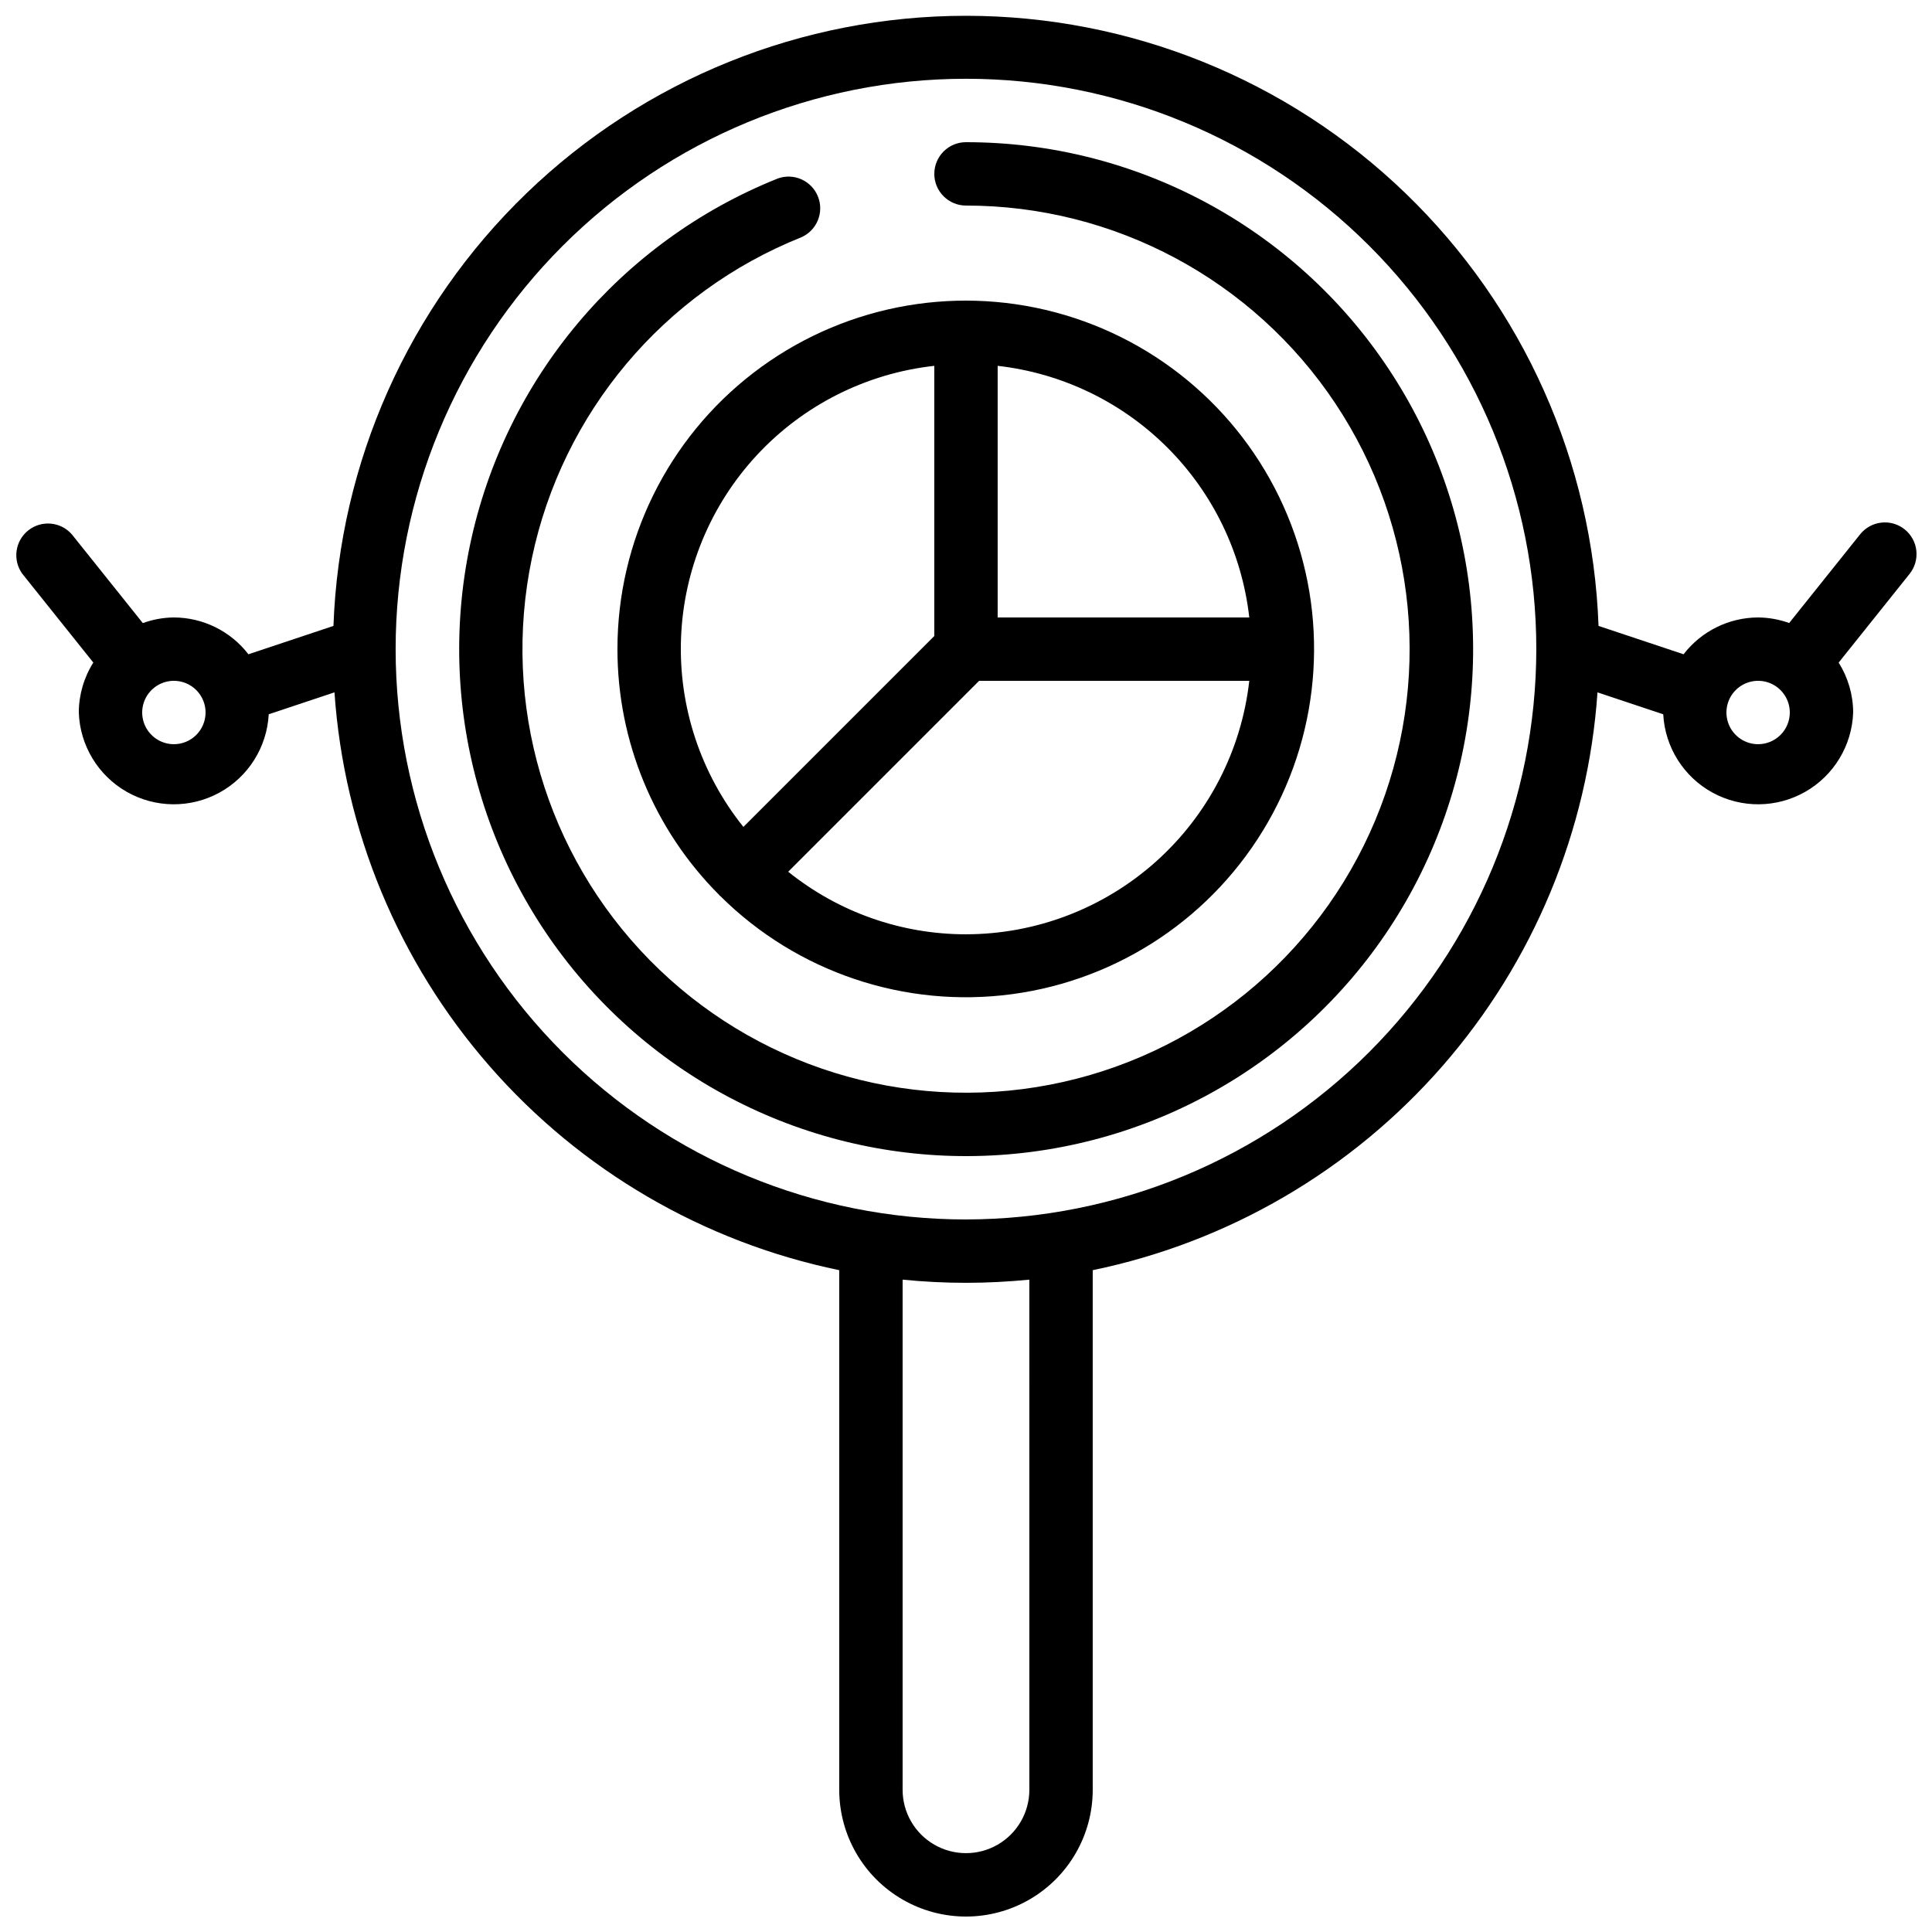
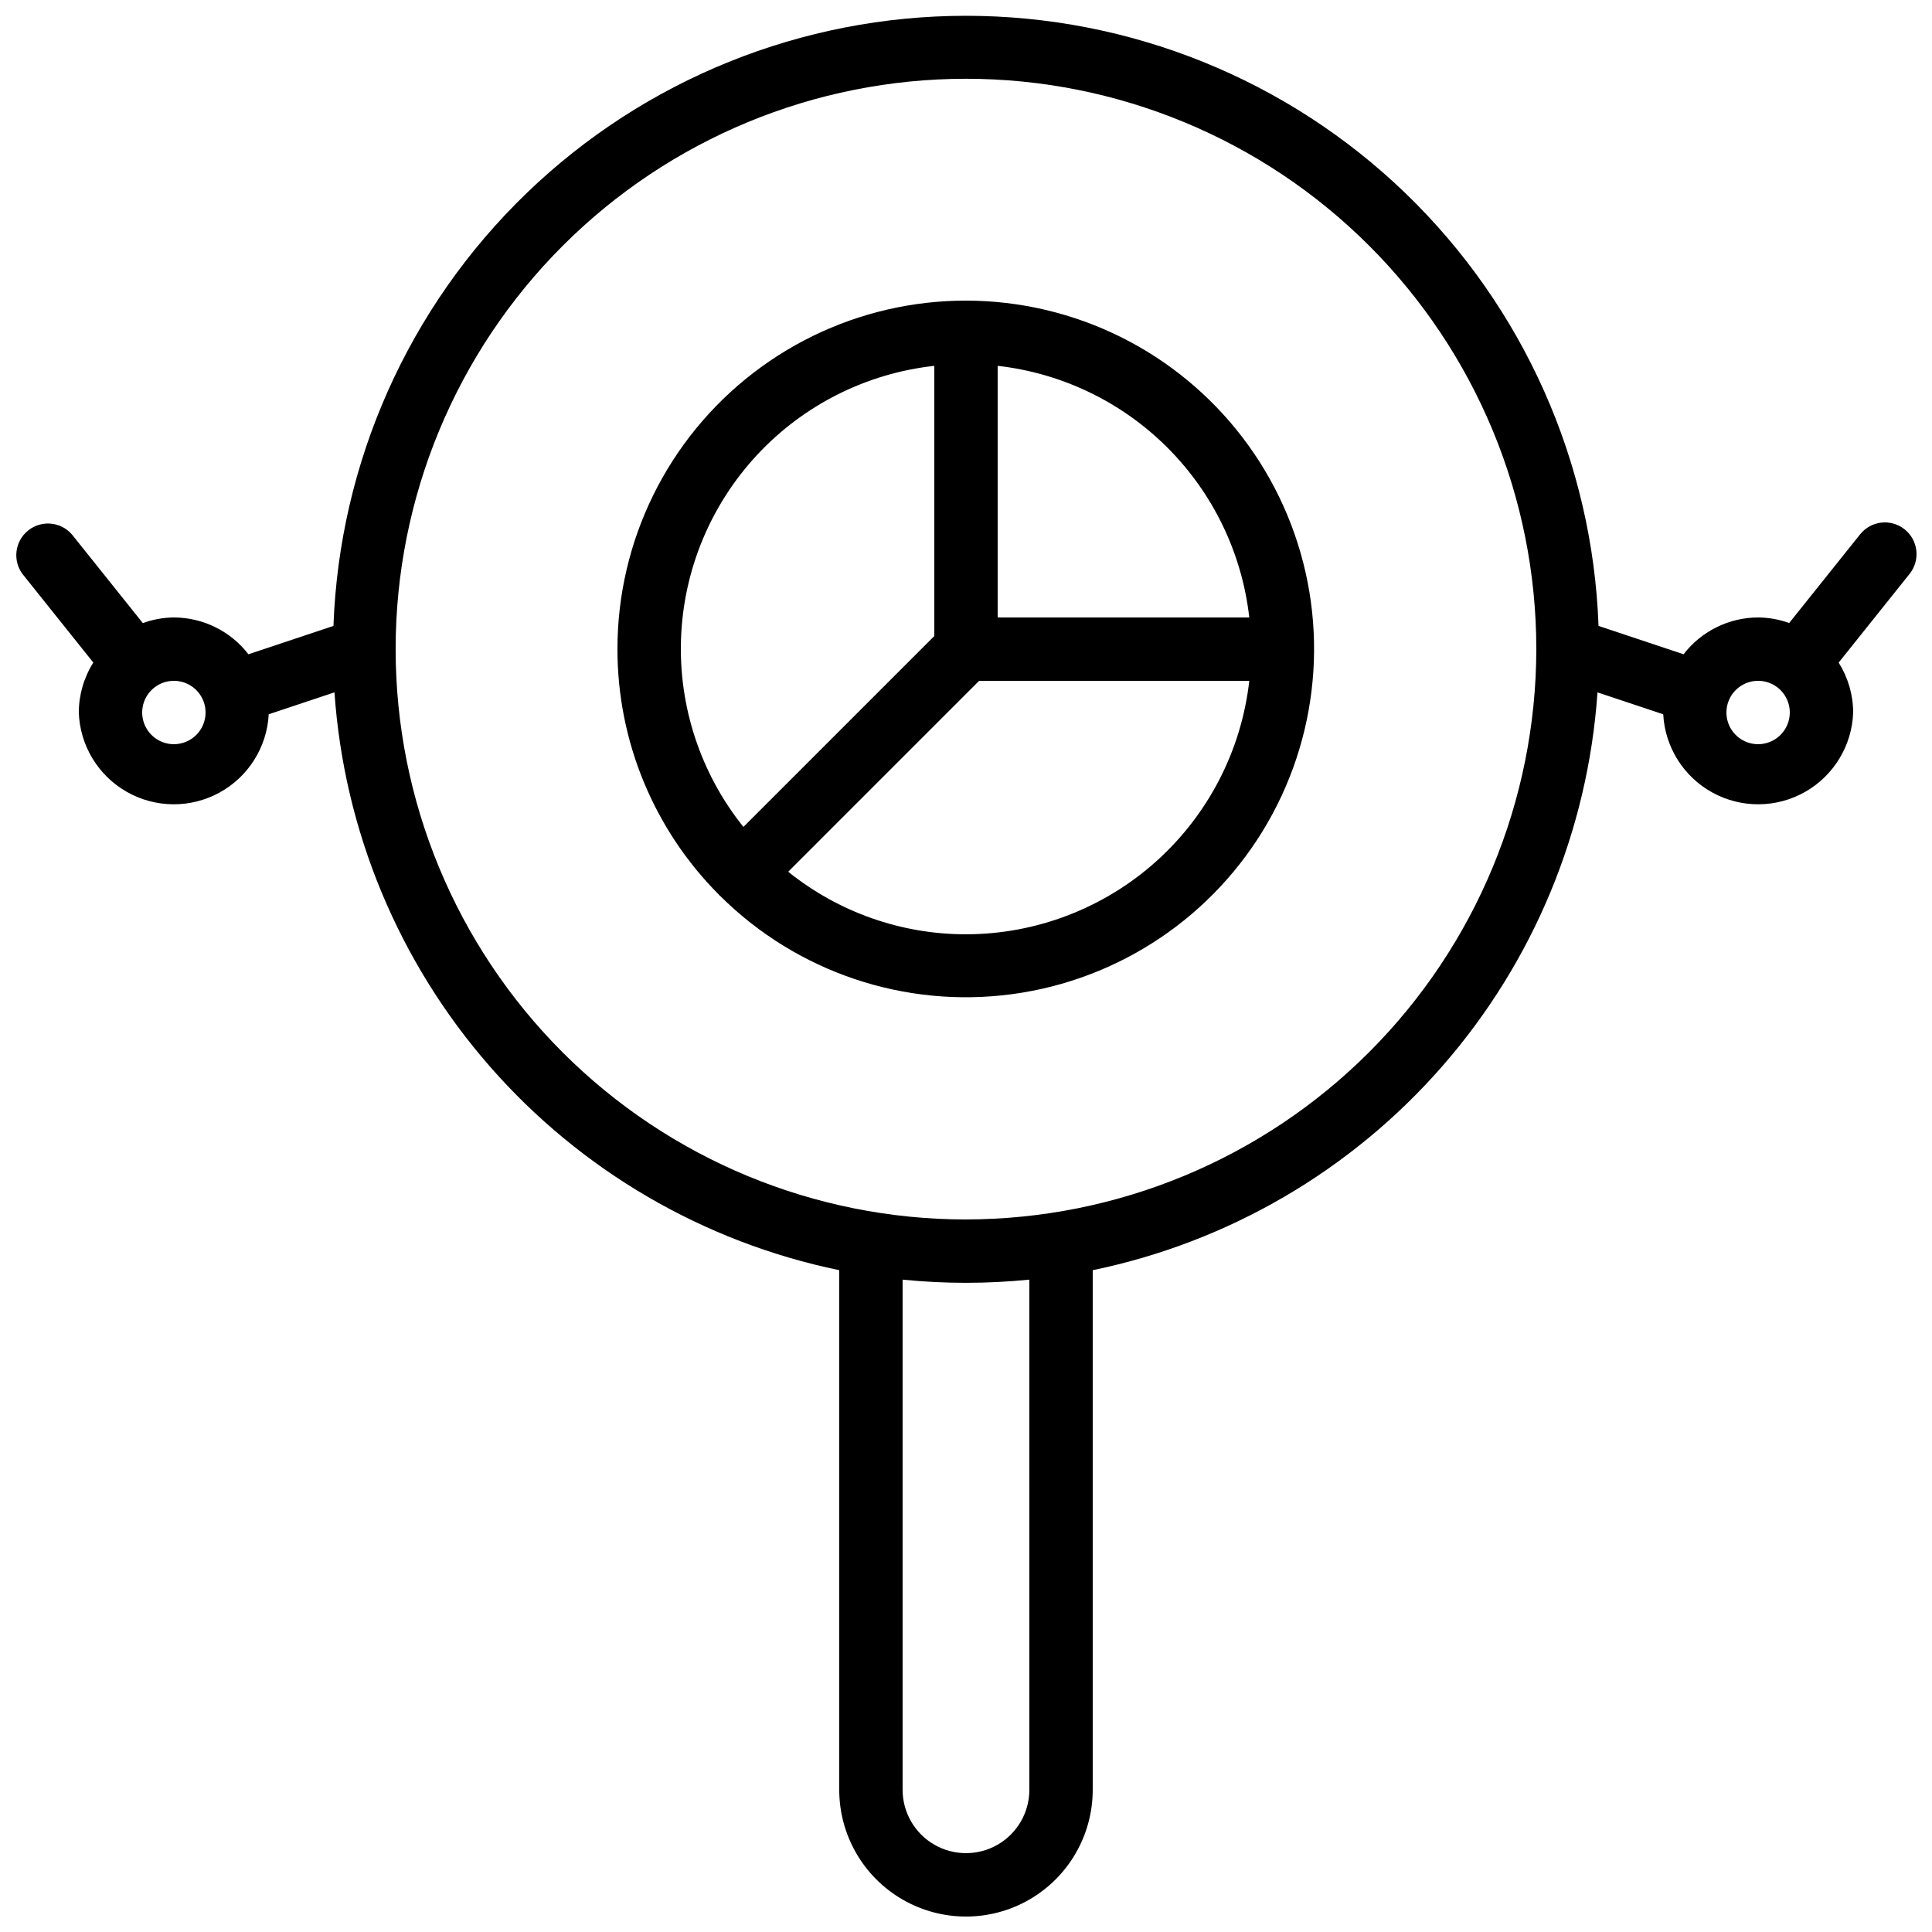
<svg xmlns="http://www.w3.org/2000/svg" width="800px" height="800px" version="1.1" viewBox="144 144 512 512">
  <defs>
    <clipPath id="a">
      <path d="m148.09 148.09h503.81v503.81h-503.81z" />
    </clipPath>
  </defs>
-   <path d="m307.63 316.03c-0.012 24.418 9.68 47.844 26.938 65.117 0.051 0.059 0.066 0.133 0.125 0.184 0.059 0.051 0.125 0.074 0.184 0.125h0.004c20.344 20.219 48.934 29.824 77.359 26.004 28.43-3.824 53.461-20.645 67.746-45.52 14.281-24.875 16.191-54.973 5.164-81.453-11.027-26.477-33.738-46.324-61.453-53.707-27.715-7.383-57.289-1.461-80.027 16.023-22.738 17.48-36.055 44.543-36.039 73.227zm92.363 75.57h0.004c-17.137 0.008-33.762-5.844-47.117-16.582l50.594-50.594h71.602-0.004c-2.082 18.465-10.887 35.512-24.73 47.902-13.848 12.387-31.766 19.25-50.344 19.273zm75.074-83.969h-66.676v-66.68c17.023 1.926 32.887 9.57 45 21.684 12.109 12.113 19.754 27.977 21.68 44.996zm-83.469-66.68v71.602l-50.59 50.59c-11.324-14.125-17.191-31.852-16.531-49.941 0.66-18.094 7.805-35.344 20.125-48.609 12.32-13.262 29-21.652 46.996-23.641z" />
-   <path d="m400 181.68c-4.641 0-8.398 3.762-8.398 8.398s3.758 8.398 8.398 8.398c39.348-0.004 76.086 19.68 97.883 52.441 21.797 32.758 25.754 74.25 10.547 110.54-15.207 36.293-47.562 62.566-86.199 70.004-38.641 7.441-78.438-4.949-106.03-33-27.594-28.055-39.32-68.051-31.242-106.56 8.074-38.512 34.883-70.426 71.422-85.031 4.125-1.836 6.062-6.606 4.379-10.797-1.68-4.195-6.375-6.305-10.629-4.777-41.75 16.703-72.375 53.191-81.59 97.203-9.215 44.016 4.203 89.723 35.746 121.77 31.547 32.051 77.031 46.195 121.19 37.68 44.156-8.512 81.125-38.551 98.492-80.031 17.367-41.48 12.832-88.898-12.086-126.33-24.918-37.434-66.91-59.918-111.88-59.906z" />
+   <path d="m307.63 316.03c-0.012 24.418 9.68 47.844 26.938 65.117 0.051 0.059 0.066 0.133 0.125 0.184 0.059 0.051 0.125 0.074 0.184 0.125h0.004c20.344 20.219 48.934 29.824 77.359 26.004 28.43-3.824 53.461-20.645 67.746-45.52 14.281-24.875 16.191-54.973 5.164-81.453-11.027-26.477-33.738-46.324-61.453-53.707-27.715-7.383-57.289-1.461-80.027 16.023-22.738 17.48-36.055 44.543-36.039 73.227zm92.363 75.57h0.004c-17.137 0.008-33.762-5.844-47.117-16.582l50.594-50.594h71.602-0.004c-2.082 18.465-10.887 35.512-24.73 47.902-13.848 12.387-31.766 19.25-50.344 19.273zm75.074-83.969h-66.676v-66.68c17.023 1.926 32.887 9.57 45 21.684 12.109 12.113 19.754 27.977 21.68 44.996m-83.469-66.68v71.602l-50.59 50.59c-11.324-14.125-17.191-31.852-16.531-49.941 0.66-18.094 7.805-35.344 20.125-48.609 12.32-13.262 29-21.652 46.996-23.641z" />
  <g clip-path="url(#a)">
    <path d="m648.75 284.28c-3.621-2.891-8.902-2.301-11.797 1.32l-18.809 23.512v-0.004c-2.637-0.953-5.418-1.453-8.223-1.477-7.738 0.023-15.031 3.625-19.758 9.758l-22.535-7.516c-1.566-43.41-19.914-84.52-51.18-114.68-31.266-30.156-73.008-47.008-116.45-47.008-43.441 0-85.184 16.852-116.45 47.008s-49.609 71.266-51.18 114.68l-22.535 7.516c-4.723-6.133-12.02-9.734-19.758-9.758-2.805 0.027-5.586 0.535-8.223 1.496l-18.809-23.512c-2.953-3.387-8.051-3.848-11.562-1.047-3.516 2.805-4.199 7.875-1.551 11.508l18.801 23.512c-2.5 3.961-3.836 8.551-3.848 13.234 0.301 8.73 5.106 16.684 12.695 21.016 7.59 4.328 16.883 4.414 24.551 0.227 7.668-4.184 12.621-12.047 13.086-20.773l17.422-5.812v0.004c2.523 36.625 16.965 71.422 41.121 99.07 24.152 27.648 56.695 46.633 92.648 54.055v137.71c0 12 6.402 23.086 16.793 29.086 10.395 6 23.195 6 33.59 0 10.391-6 16.793-17.086 16.793-29.086v-137.71c35.957-7.422 68.496-26.406 92.648-54.055 24.156-27.648 38.598-62.445 41.121-99.07l17.422 5.812v-0.004c0.465 8.727 5.418 16.59 13.086 20.773 7.672 4.188 16.961 4.102 24.551-0.227 7.59-4.332 12.395-12.285 12.695-21.016-0.012-4.684-1.348-9.266-3.844-13.227l18.801-23.512h-0.004c1.395-1.738 2.035-3.961 1.789-6.176-0.246-2.211-1.363-4.238-3.106-5.629zm-458.67 56.941c-3.394 0-6.457-2.047-7.758-5.184-1.301-3.141-0.582-6.75 1.82-9.152 2.402-2.402 6.012-3.121 9.152-1.82 3.137 1.301 5.184 4.359 5.184 7.758 0 2.227-0.887 4.363-2.461 5.938s-3.711 2.461-5.938 2.461zm226.71 277.09c0 6-3.203 11.543-8.398 14.543-5.195 3-11.598 3-16.793 0-5.195-3-8.398-8.543-8.398-14.543v-135.19c5.523 0.547 11.125 0.84 16.793 0.84 5.668 0 11.27-0.301 16.793-0.84zm-16.793-151.14c-40.086 0-78.531-15.922-106.88-44.266-28.344-28.348-44.27-66.789-44.27-106.88s15.926-78.531 44.27-106.88 66.789-44.27 106.88-44.27 78.527 15.926 106.87 44.27c28.348 28.344 44.27 66.789 44.27 106.88-0.047 40.07-15.984 78.488-44.32 106.82-28.332 28.336-66.75 44.273-106.82 44.32zm209.92-125.95c-3.394 0-6.457-2.047-7.758-5.184-1.297-3.141-0.578-6.75 1.82-9.152 2.402-2.402 6.016-3.121 9.152-1.82 3.137 1.301 5.184 4.359 5.184 7.758 0 2.227-0.887 4.363-2.461 5.938s-3.711 2.461-5.938 2.461z" />
  </g>
</svg>